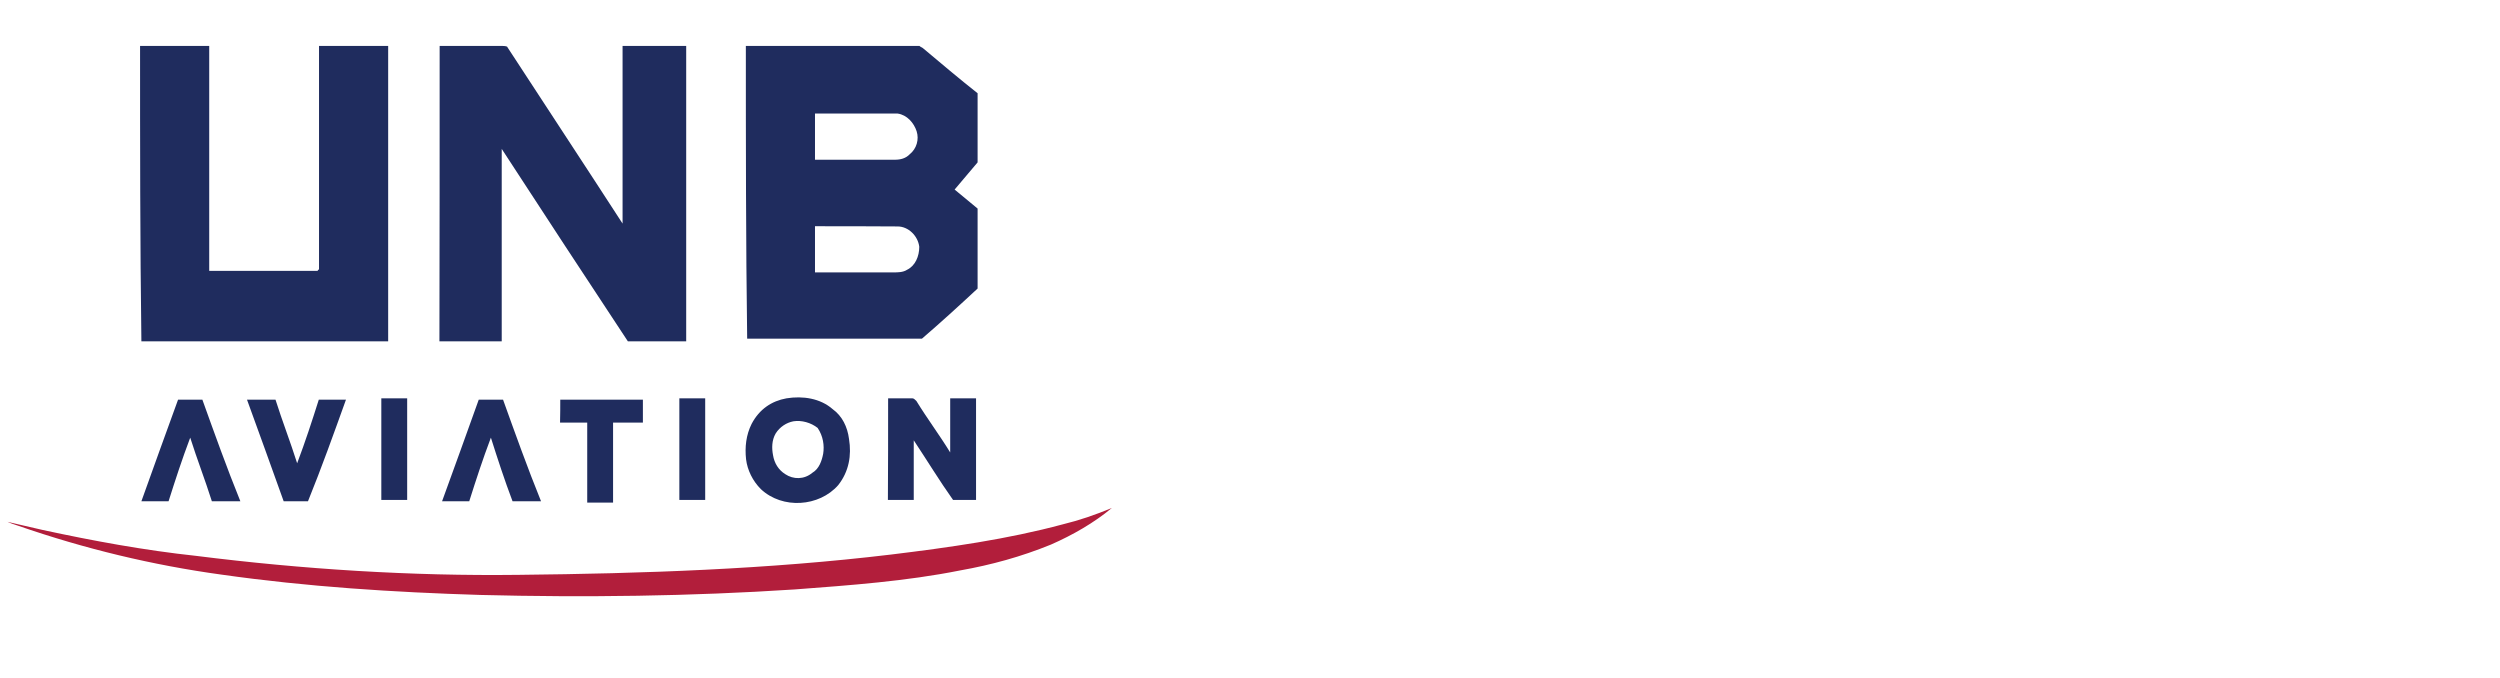
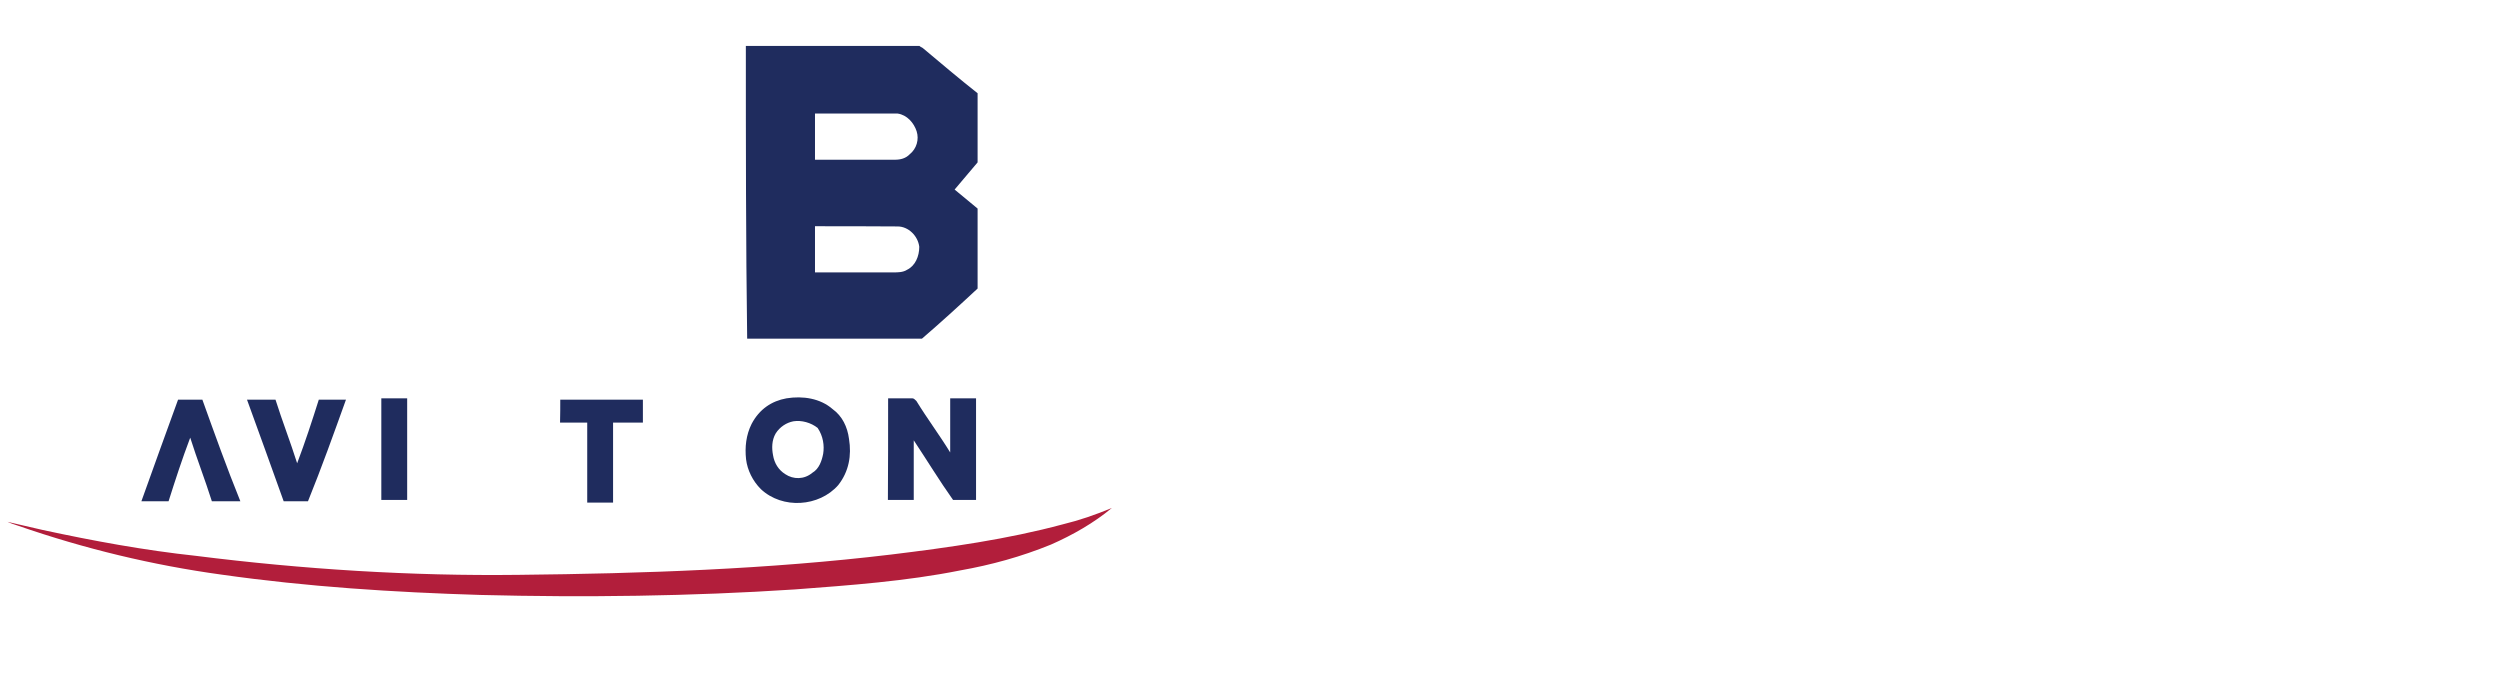
<svg xmlns="http://www.w3.org/2000/svg" version="1.1" id="Layer_1" x="0px" y="0px" viewBox="0 0 1131.6 307.1" style="enable-background:new 0 0 1131.6 307.1;" xml:space="preserve">
  <style type="text/css">
	.st0{fill:#1F2C5E;}
	.st1{fill:#B21E3B;}
</style>
  <g>
    <g>
-       <path class="st0" d="M63.4,20.8c10.4,0,20.9,0,31.3,0c0,33.7,0,68.1,0,101.8c16.6,0,32.5,0,49.1,0c0,0,0-0.6,0.6-0.6    c0-33.7,0-67.5,0-101.2c10.4,0,20.9,0,31.3,0c0,44.8,0,89,0,133.7c-37.4,0-74.8,0-111.7,0C63.4,109.7,63.4,64.9,63.4,20.8z" />
      <g>
        <path class="st0" d="M337.6,20.8c23.3,0,46.6,0,70.6,0c2.5,0,4.9,0,8,0c0.6,0.6,1.2,0.6,1.8,1.2c8,6.7,16,13.5,24.5,20.2     c0,10.4,0,20.9,0,31.3c-3.7,4.3-6.7,8-10.4,12.3c3.7,3.1,6.7,5.5,10.4,8.6c0,12.3,0,24.5,0,36.2c-8.6,8-16.6,15.3-25.2,22.7     h-79.1C337.6,109.7,337.6,64.9,337.6,20.8z M368.9,51.4c0,6.7,0,14.1,0,20.9c12.3,0,23.9,0,36.2,0c2.5,0,4.9-0.6,6.7-2.5     c3.1-2.5,4.3-6.7,3.1-10.4c-1.2-3.7-4.3-7.4-8.6-8c-1.8,0-3.7,0-4.9,0C391,51.4,379.9,51.4,368.9,51.4z M368.9,102.4     c0,6.7,0,14.1,0,20.9c11.7,0,23.9,0,35.6,0c1.8,0,4.3,0,6.1-1.2c3.7-1.8,5.5-6.1,5.5-10.4c-0.6-4.9-4.9-9.2-9.8-9.2     C393.4,102.4,381.2,102.4,368.9,102.4z" />
      </g>
-       <path class="st0" d="M199,20.8c9.2,0,18.4,0,28.2,0c0.6,0,2.5,0,2.5,0.6c17.2,26.4,35,53.4,52.1,79.8c0-27,0-53.4,0-80.4    c9.8,0,19,0,28.8,0c0,44.8,0,89,0,133.7c-8.6,0-17.8,0-26.4,0c-19-28.8-38-57.7-57.1-87.1c0,28.8,0,57.7,0,87.1    c-9.2,0-19,0-28.2,0C199,109.7,199,64.9,199,20.8z" />
    </g>
    <g>
      <g>
        <path class="st0" d="M356,180.3c7.4-1.2,15.3,0,20.9,4.9c4.3,3.1,6.7,8,7.4,13.5c1.2,7.4,0,14.7-4.9,20.9     c-8.6,9.8-25.2,11-35,1.8c-3.7-3.7-6.1-8.6-6.7-13.5c-0.6-5.5,0-11,2.5-16C343.7,185.2,349.3,181.5,356,180.3z M359.1,190.7     c-3.1,0.6-6.1,2.5-8,5.5c-1.8,3.1-1.8,6.7-1.2,9.8c0.6,3.7,2.5,6.7,5.5,8.6c3.7,2.5,8.6,2.5,12.3-0.6c3.1-1.8,4.3-5.5,4.9-8.6     c0.6-3.7,0-8-2.5-11.7C367.1,191.3,362.8,190.1,359.1,190.7z" />
      </g>
      <path class="st0" d="M80.6,180.9c3.7,0,7.4,0,11,0c5.5,15.3,11,30.7,17.2,46c-4.3,0-8.6,0-12.9,0c-3.1-9.8-6.7-19-9.8-28.8    c-3.7,9.8-6.7,19-9.8,28.8c-4.3,0-8,0-12.3,0C69.5,211.6,75,196.2,80.6,180.9z" />
      <path class="st0" d="M111.8,180.9c4.3,0,8.6,0,12.9,0c3.1,9.8,6.7,19,9.8,28.8c3.7-9.8,6.7-19,9.8-28.8c4.3,0,8,0,12.3,0    c-5.5,15.3-11,30.7-17.2,46c-3.7,0-7.4,0-11,0C122.9,211.6,117.4,196.2,111.8,180.9z" />
      <path class="st0" d="M172.6,180.3c3.7,0,8,0,11.7,0c0,15.3,0,30.7,0,46c-3.7,0-8,0-11.7,0C172.6,211.6,172.6,196.2,172.6,180.3z" />
-       <path class="st0" d="M216.7,180.9c3.7,0,7.4,0,11,0c5.5,15.3,11,30.7,17.2,46c-4.3,0-8.6,0-12.9,0c-3.7-9.8-6.7-19-9.8-28.8    c-3.7,9.8-6.7,19-9.8,28.8c-4.3,0-8,0-12.3,0C205.7,211.6,211.2,196.2,216.7,180.9z" />
      <path class="st0" d="M253.6,180.9c12.3,0,25.2,0,37.4,0c0,3.7,0,6.7,0,10.4c-4.3,0-8.6,0-13.5,0c0,11.7,0,23.9,0,36.2    c-3.7,0-8,0-11.7,0c0-11.7,0-23.9,0-36.2c-4.3,0-8.6,0-12.3,0C253.6,187.6,253.6,184,253.6,180.9z" />
-       <path class="st0" d="M307.5,180.3c3.7,0,8,0,11.7,0c0,15.3,0,30.7,0,46c-3.7,0-8,0-11.7,0C307.5,211.6,307.5,196.2,307.5,180.3z" />
      <path class="st0" d="M402,180.3c3.7,0,7.4,0,11,0c0.6,0,1.2,0.6,1.8,1.2c4.9,8,10.4,15.3,15.3,23.3c0-8,0-16.6,0-24.5    c3.7,0,8,0,11.7,0c0,15.3,0,30.7,0,46c-3.7,0-6.7,0-10.4,0c-6.1-8.6-11.7-17.8-17.8-27c0,9.2,0,17.8,0,27c-3.7,0-8,0-11.7,0    C402,211.6,402,196.2,402,180.3z" />
    </g>
    <g>
      <path class="st1" d="M481.2,237.3c7.4-1.8,14.7-4.3,22.1-7.4c-8,6.7-17.8,12.3-27.6,16.6c-13.5,5.5-27,9.2-41.1,11.7    c-24.5,4.9-49.7,6.7-74.8,8.6c-47.2,3.1-95.1,3.7-142.3,2.5c-39.3-1.2-78.5-3.7-117.2-9.2c-31.3-4.3-62-11.7-92-22.1    c-1.8-0.6-3.7-1.2-4.9-1.8c5.5,1.2,10.4,2.5,16,3.7c22.7,4.9,46,9.2,69.3,11.7c48.5,6.1,97.5,9.2,146,8.6    c56.4-0.6,112.9-2.5,168.7-9.2C429.6,247.8,456,244.1,481.2,237.3z" />
    </g>
  </g>
</svg>